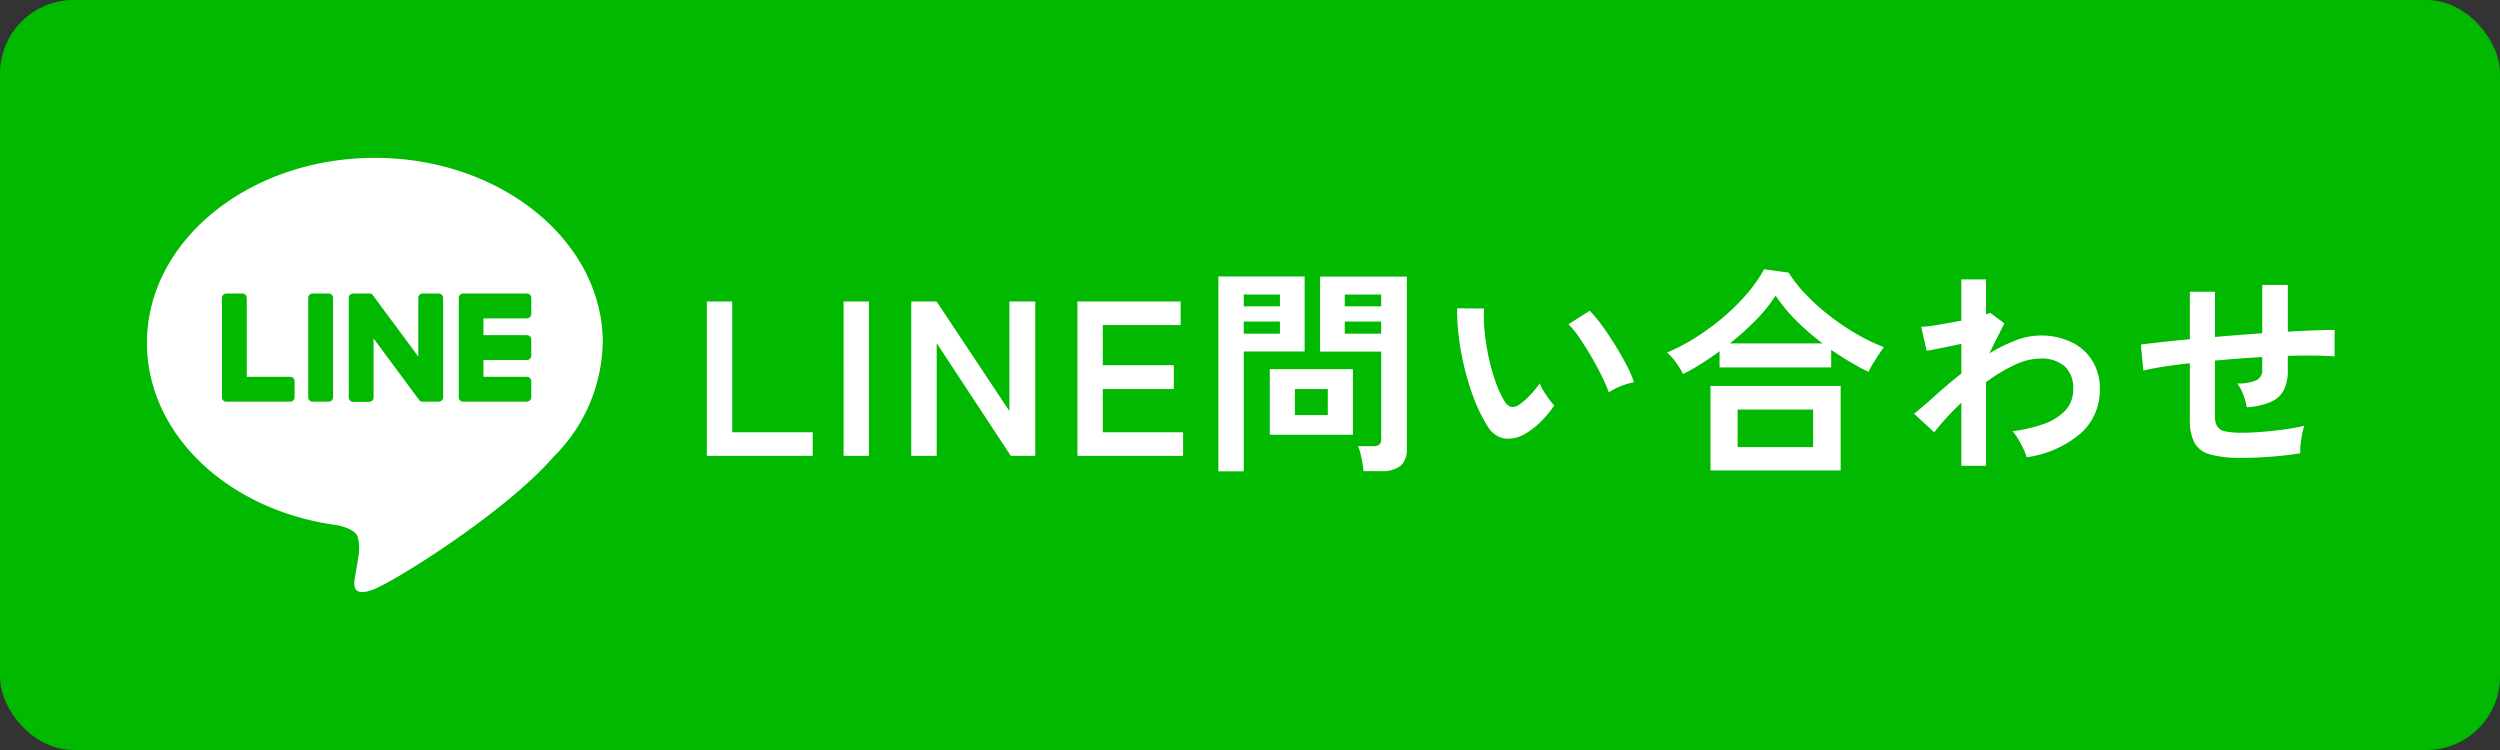
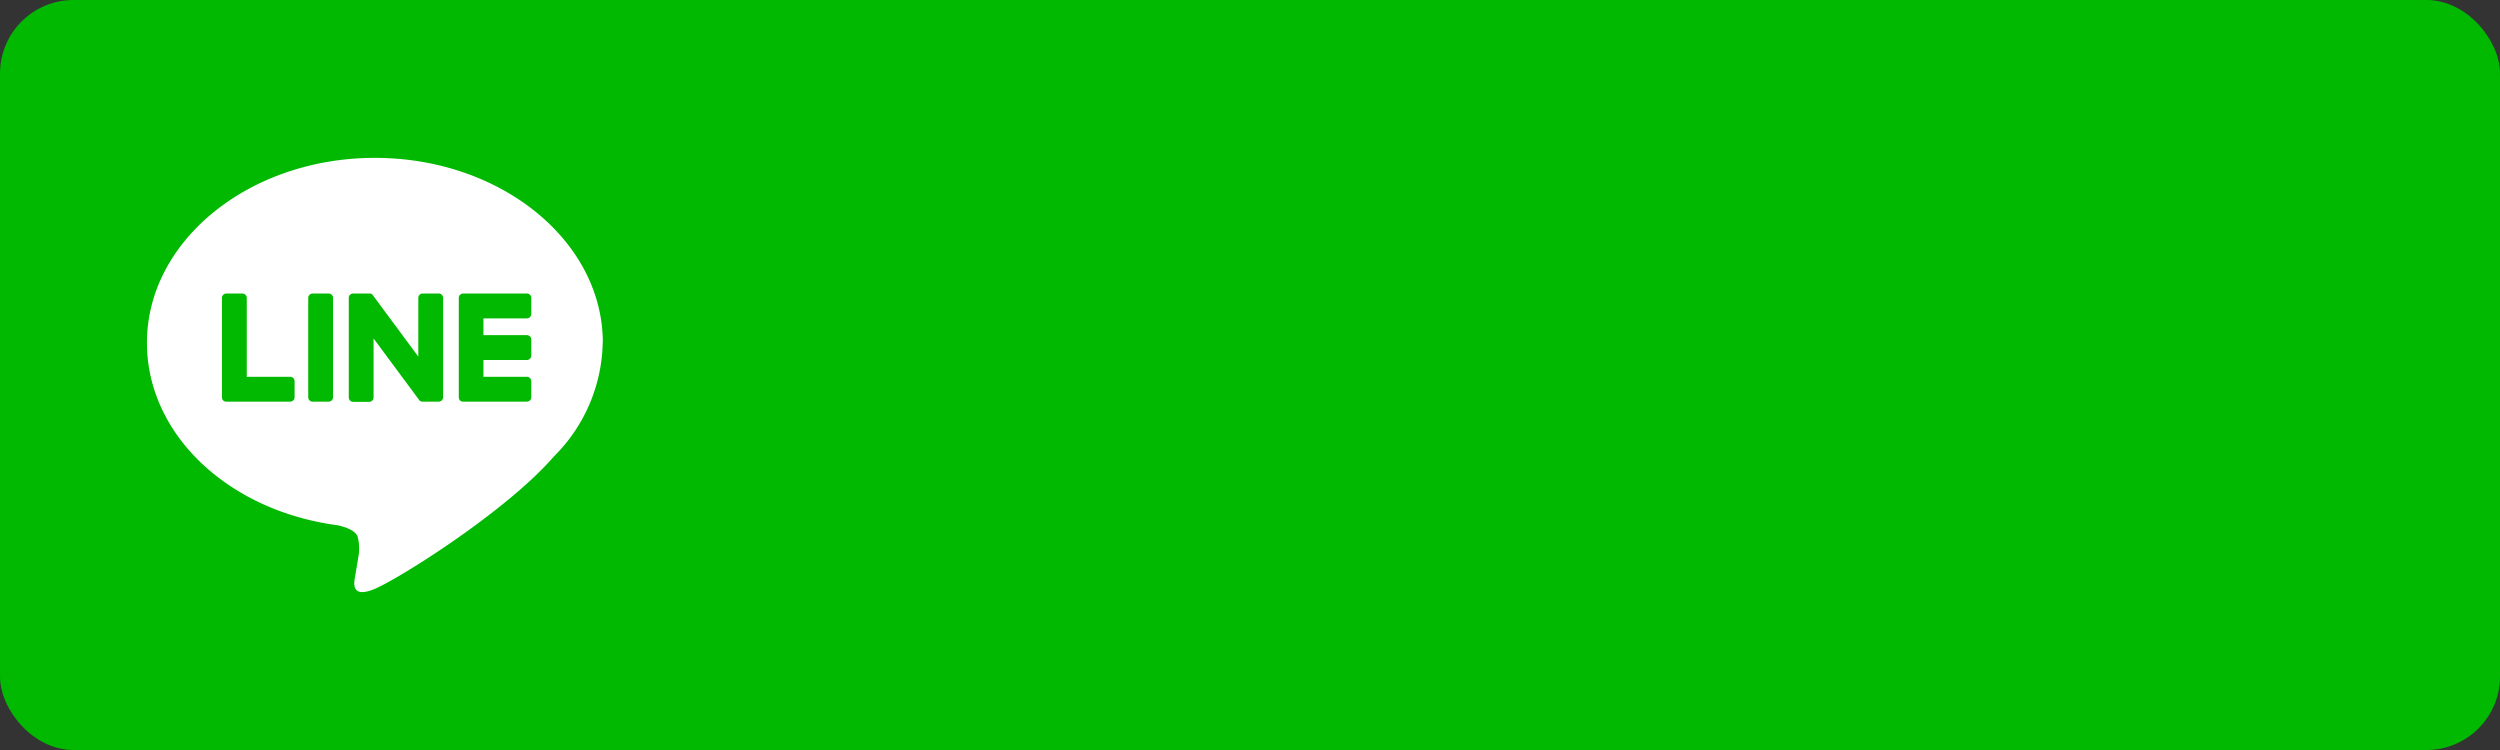
<svg xmlns="http://www.w3.org/2000/svg" width="170" height="51" viewBox="0 0 170 51">
  <rect x="0" y="0" width="170" height="51" fill="#333333" stroke="none" />
  <g transform="translate(-20 -781)">
    <rect width="170" height="51" rx="5" transform="translate(20 781)" fill="#00b900" />
    <g transform="translate(0.496)">
      <path d="M47.106,31.842c0-6.934-6.951-12.575-15.5-12.575s-15.5,5.641-15.5,12.575c0,6.216,5.513,11.422,12.96,12.407.5.109,1.191.332,1.365.764a3.187,3.187,0,0,1,.05,1.4s-.182,1.093-.221,1.326c-.068.392-.311,1.532,1.342.835s8.924-5.255,12.175-9h0a11.188,11.188,0,0,0,3.321-7.737" transform="translate(13.39 772.468)" fill="#fff" />
      <path d="M-1682.594,7.355h0a.3.3,0,0,1-.208-.084l0,0,0,0a.3.3,0,0,1-.085-.209V.3h0a.3.3,0,0,1,.084-.208l.005,0,0,0A.3.3,0,0,1-1682.6,0h4.343a.3.3,0,0,1,.3.3V1.39a.3.3,0,0,1-.3.3h-2.953V2.832h2.953a.3.3,0,0,1,.3.3V4.221a.3.3,0,0,1-.3.3h-2.953V5.664h2.953a.3.3,0,0,1,.3.3V7.053a.3.3,0,0,1-.3.3Zm-2.748,0a.314.314,0,0,1-.077-.01l0,0-.021-.006-.008,0-.015-.005-.014-.007-.008,0-.019-.012,0,0a.287.287,0,0,1-.077-.075l-3.1-4.183v4.01a.3.3,0,0,1-.3.3h-1.087a.3.3,0,0,1-.3-.3V.3a.3.3,0,0,1,.3-.3h1.113l.016,0,.012,0,.018,0,.011,0,.017.006.01,0,.017.007.01,0,.016.009.009.005.015.011.008.006.016.013.005.005.019.018,0,0,.023.031,3.094,4.179V.3a.3.3,0,0,1,.3-.3h1.087a.3.3,0,0,1,.3.3V7.053a.3.3,0,0,1-.3.3Zm-7.482,0a.3.3,0,0,1-.3-.3V.3a.3.3,0,0,1,.3-.3h1.087a.3.3,0,0,1,.3.3V7.053a.3.3,0,0,1-.3.3Zm-5.874,0h0a.3.3,0,0,1-.208-.084l0,0,0,0a.3.3,0,0,1-.085-.209V.3a.3.3,0,0,1,.3-.3h1.087a.3.3,0,0,1,.3.3V5.664h2.953a.3.3,0,0,1,.3.3V7.053a.3.3,0,0,1-.3.3Z" transform="translate(1733.588 800.959)" fill="#00b900" stroke="rgba(0,0,0,0)" stroke-width="1" />
    </g>
-     <path d="M1.065,0V-10.5H2.79v8.895H8.265V0Zm9.3,0V-10.5H12.09V0Zm4.6,0V-10.5h1.725l4.95,7.455V-10.5H23.4V0H21.735l-5.04-7.665V0Zm11.3,0V-10.5h7.02v1.605H27.99v2.73h4.83v1.62H27.99v2.94h5.46V0ZM45.72,1.035a4.753,4.753,0,0,0-.075-.562q-.06-.323-.135-.63a2.814,2.814,0,0,0-.165-.5H46.35a.713.713,0,0,0,.435-.105.43.43,0,0,0,.135-.36v-5.97H42.765v-5.1h5.9V-.48A1.461,1.461,0,0,1,48.248.668a2,2,0,0,1-1.342.367Zm-9.87.015V-12.2h5.865v5.1h-4.14V1.05Zm3.495-2.49V-5.895H45V-1.44Zm1.71-1.335H43.29v-1.77H41.055Zm3.39-5.535H46.92v-.825H44.445Zm-6.87,0h2.46v-.825h-2.46Zm6.87-1.86H46.92v-.8H44.445Zm-6.87,0h2.46v-.8h-2.46ZM56.73-1.515a2.3,2.3,0,0,1-1.41.338,1.7,1.7,0,0,1-1.17-.848A9.908,9.908,0,0,1,53.3-3.72a16.45,16.45,0,0,1-.667-2.07,18.768,18.768,0,0,1-.42-2.19,14.243,14.243,0,0,1-.127-2.055l1.83.015a9.825,9.825,0,0,0,.045,1.6A15.624,15.624,0,0,0,54.24-6.66a13.632,13.632,0,0,0,.465,1.642A6.721,6.721,0,0,0,55.29-3.75a.766.766,0,0,0,.458.413.712.712,0,0,0,.533-.128,4.533,4.533,0,0,0,.757-.66,6.938,6.938,0,0,0,.667-.81,2.6,2.6,0,0,0,.248.51q.172.285.375.555a4.116,4.116,0,0,0,.368.435,7.249,7.249,0,0,1-.922,1.11A5.124,5.124,0,0,1,56.73-1.515Zm5.67-2.8a9.979,9.979,0,0,0-.465-1.08q-.315-.645-.72-1.342t-.81-1.29a5.891,5.891,0,0,0-.75-.922L61.1-9.87a8.524,8.524,0,0,1,.833,1q.458.63.9,1.343t.788,1.38A7.751,7.751,0,0,1,64.11-5.01a4.9,4.9,0,0,0-.937.285A4.057,4.057,0,0,0,62.4-4.32Zm5.055-1.245a5.732,5.732,0,0,0-.495-.8,3.823,3.823,0,0,0-.6-.668,12.939,12.939,0,0,0,1.957-1.027,16.741,16.741,0,0,0,1.875-1.38,14.2,14.2,0,0,0,1.605-1.59A9.743,9.743,0,0,0,72.96-12.69l1.665.225a9.471,9.471,0,0,0,1.2,1.515,14.631,14.631,0,0,0,1.59,1.425A16.235,16.235,0,0,0,79.23-8.3a13.386,13.386,0,0,0,1.875.907q-.135.18-.337.487t-.4.623a5.767,5.767,0,0,0-.315.57q-.615-.3-1.26-.682T77.52-7.215v1.2H69.93v-1.1q-.615.45-1.245.848T67.455-5.565ZM69.315.99V-4.755h8.85V.99ZM71.16-.6h5.13V-3.15H71.16Zm-.525-7.05h6.3A16.706,16.706,0,0,1,75.143-9.2a10.761,10.761,0,0,1-1.4-1.7,10.158,10.158,0,0,1-1.327,1.65A18.986,18.986,0,0,1,70.635-7.65ZM86.37.675v-4.29a19.22,19.22,0,0,0-1.845,2.01L83.16-2.865q.63-.51,1.455-1.253T86.37-5.595V-7.62q-.675.15-1.32.278l-1.035.2L83.64-8.775a10.16,10.16,0,0,0,1.177-.143q.772-.128,1.552-.277V-12h1.68v2.37a.9.9,0,0,0,.285-.1l.96.72-1.02,2.04a11.442,11.442,0,0,1,1.755-.87,4.7,4.7,0,0,1,1.71-.345,4.766,4.766,0,0,1,2.1.443,3.412,3.412,0,0,1,1.433,1.26,3.612,3.612,0,0,1,.518,1.973,3.934,3.934,0,0,1-1.26,2.94A7.075,7.075,0,0,1,90.81.09a3.131,3.131,0,0,0-.217-.57q-.158-.33-.353-.66a3.15,3.15,0,0,0-.39-.54,9.823,9.823,0,0,0,2.115-.487,3.7,3.7,0,0,0,1.47-.915,2.017,2.017,0,0,0,.54-1.432A2,2,0,0,0,93.39-6.1a2.408,2.408,0,0,0-1.65-.517,4.234,4.234,0,0,0-1.785.45A11.009,11.009,0,0,0,88.05-5.01V.675ZM105.4.135A7.566,7.566,0,0,1,103.283-.1a1.716,1.716,0,0,1-1.065-.8,3.3,3.3,0,0,1-.308-1.567V-6.3q-.96.105-1.777.232T98.745-5.8l-.165-1.77q.57-.075,1.44-.173t1.89-.187V-11.16h1.71v3.075q.8-.075,1.613-.135l1.6-.12v-3.285h1.74v3.18q.99-.06,1.807-.09t1.373-.03v1.8q-.585-.045-1.4-.052T108.57-6.8v.96a3.055,3.055,0,0,1-.255,1.335,1.766,1.766,0,0,1-.862.818,4.887,4.887,0,0,1-1.673.382,4.281,4.281,0,0,0-.24-.862,2.876,2.876,0,0,0-.405-.758,3.04,3.04,0,0,0,1.313-.225.726.726,0,0,0,.383-.69V-6.72q-.78.045-1.6.105t-1.613.135V-2.7a1.3,1.3,0,0,0,.158.7.845.845,0,0,0,.563.337,5.555,5.555,0,0,0,1.14.09q.555,0,1.32-.06t1.545-.165a11.3,11.3,0,0,0,1.35-.255,4.193,4.193,0,0,0-.158.615q-.067.36-.1.705a3.678,3.678,0,0,0-.015.555q-.915.15-2,.233T105.4.135Z" transform="translate(67 812)" fill="#fff" />
  </g>
</svg>